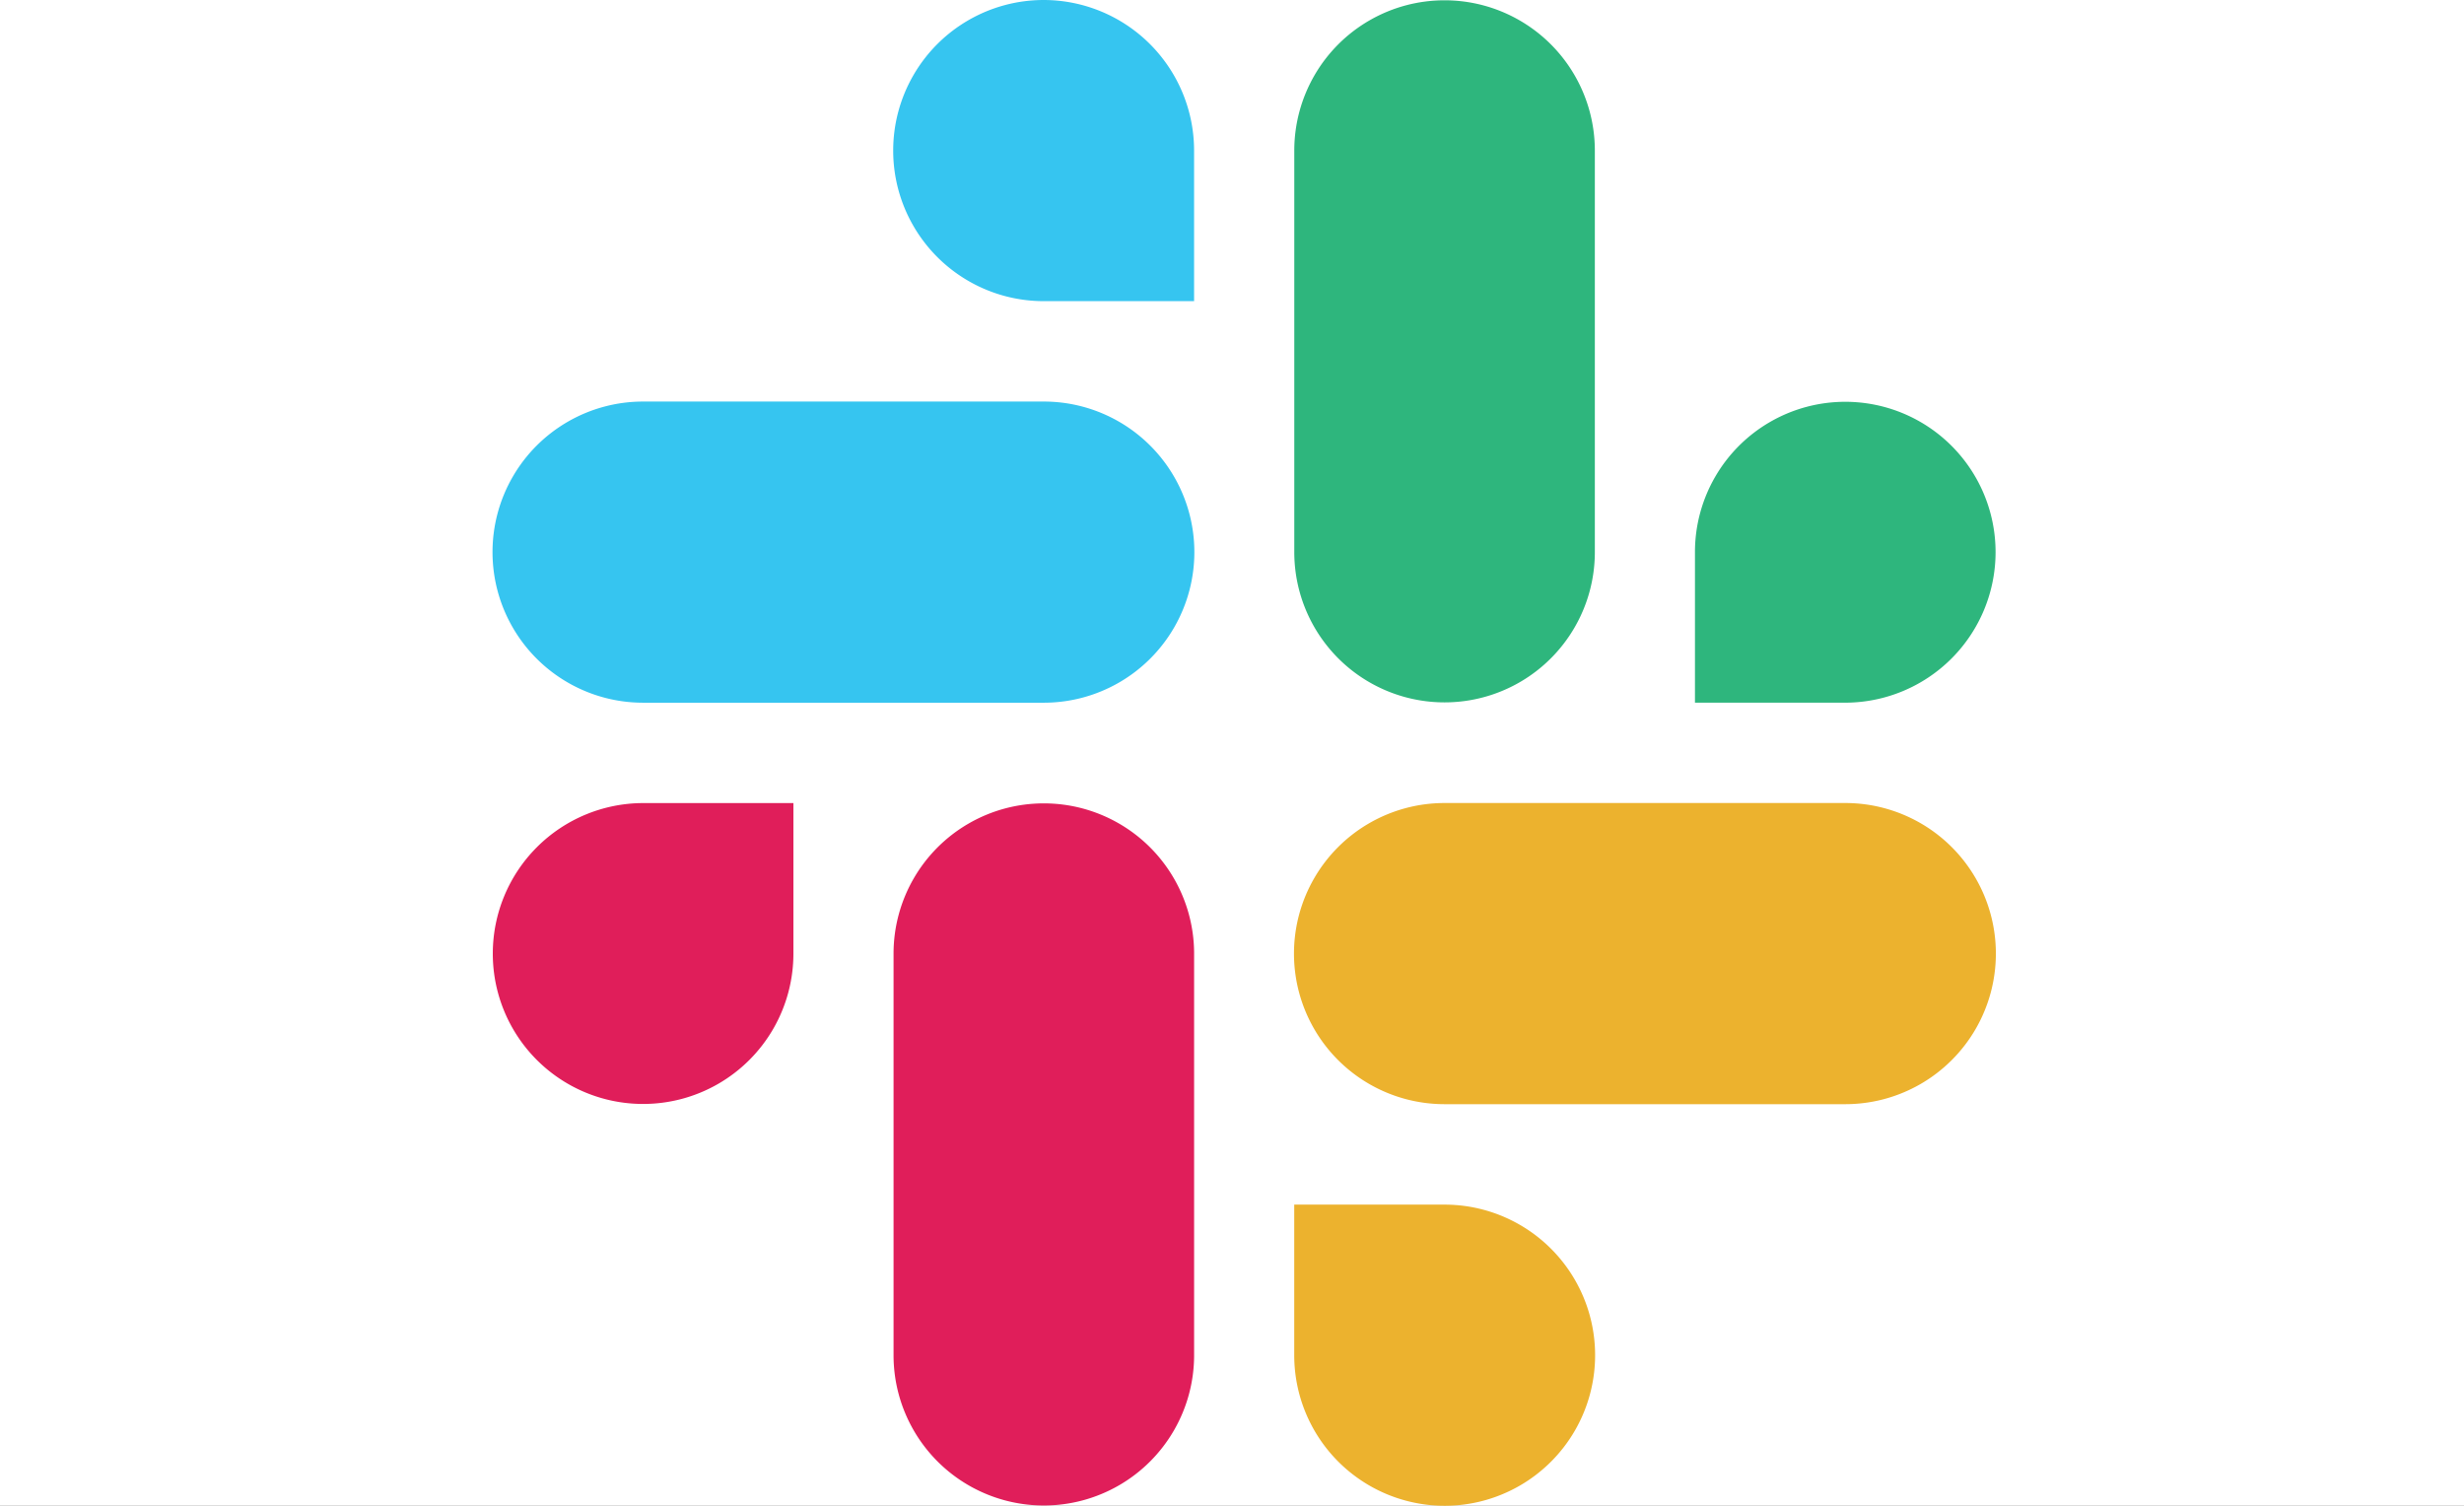
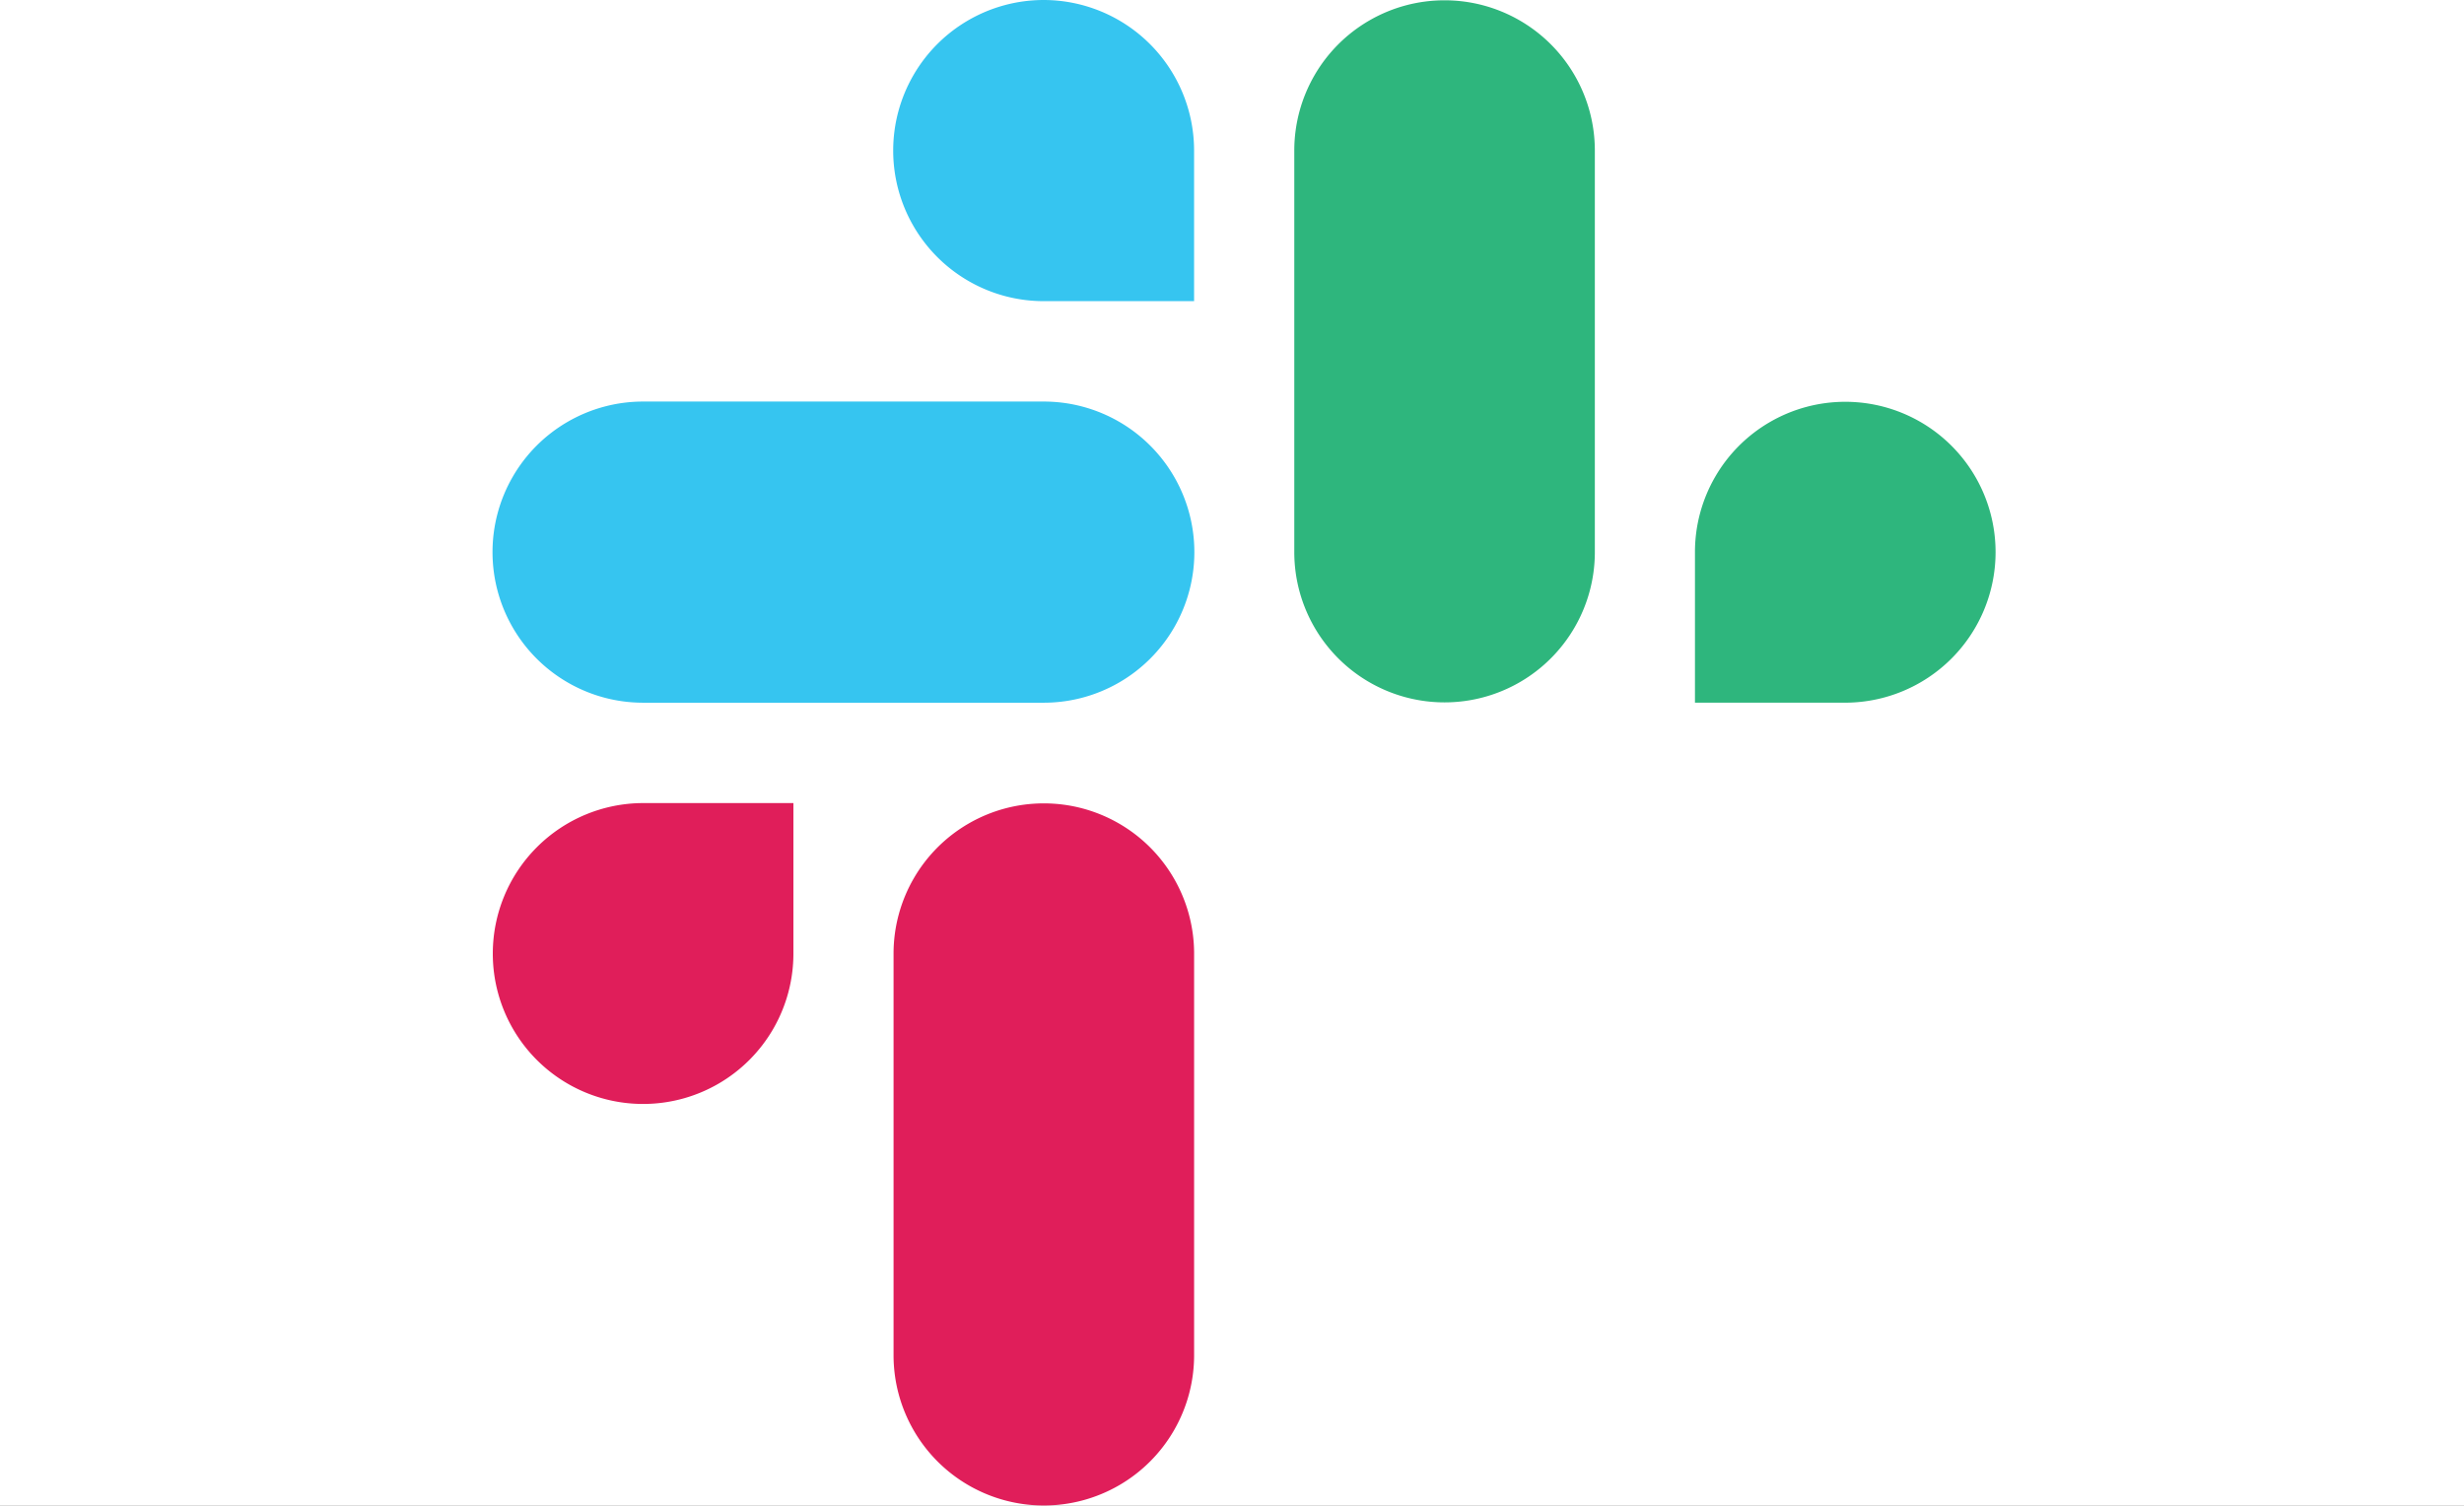
<svg xmlns="http://www.w3.org/2000/svg" width="90" height="55" viewBox="0 0 90 55">
  <rect x="0" y="0" width="90" height="55" fill="#333333" stroke="none" />
  <defs>
    <clipPath id="clip-stack">
      <rect width="90" height="55" />
    </clipPath>
  </defs>
  <g id="stack" clip-path="url(#clip-stack)">
    <rect width="90" height="55" fill="#fff" />
    <g id="slack-new-logo" transform="translate(18)">
      <path id="Path_2071" data-name="Path 2071" d="M20.125,0a5.5,5.5,0,0,0,0,11h5.49V5.5A5.5,5.5,0,0,0,20.125,0h0m0,14.667H5.49a5.5,5.5,0,0,0,0,11H20.125a5.5,5.5,0,0,0,0-11Z" fill="#36c5f0" fill-rule="evenodd" />
      <path id="Path_2072" data-name="Path 2072" d="M1331.015,20.166a5.49,5.49,0,1,0-10.98,0v5.5h5.49A5.5,5.5,0,0,0,1331.015,20.166Zm-14.637,0V5.5a5.489,5.489,0,1,0-10.978,0V20.166a5.489,5.489,0,1,0,10.978,0Z" transform="translate(-1276.125 0)" fill="#2eb67d" fill-rule="evenodd" />
-       <path id="Path_2073" data-name="Path 2073" d="M1310.79,1333.569a5.5,5.5,0,0,0,0-11h-5.49v5.5A5.5,5.5,0,0,0,1310.79,1333.569Zm0-14.669h14.638a5.5,5.5,0,0,0,0-11h-14.637a5.5,5.5,0,0,0,0,11Z" transform="translate(-1276.027 -1278.569)" fill="#ecb22e" fill-rule="evenodd" />
      <path id="Path_2074" data-name="Path 2074" d="M0,1313.5a5.49,5.49,0,1,0,10.98,0V1308H5.49A5.5,5.5,0,0,0,0,1313.5Zm14.638,0v14.667a5.489,5.489,0,1,0,10.978,0V1313.5a5.489,5.489,0,1,0-10.978,0h0" transform="translate(0 -1278.667)" fill="#e01e5a" fill-rule="evenodd" />
    </g>
  </g>
</svg>